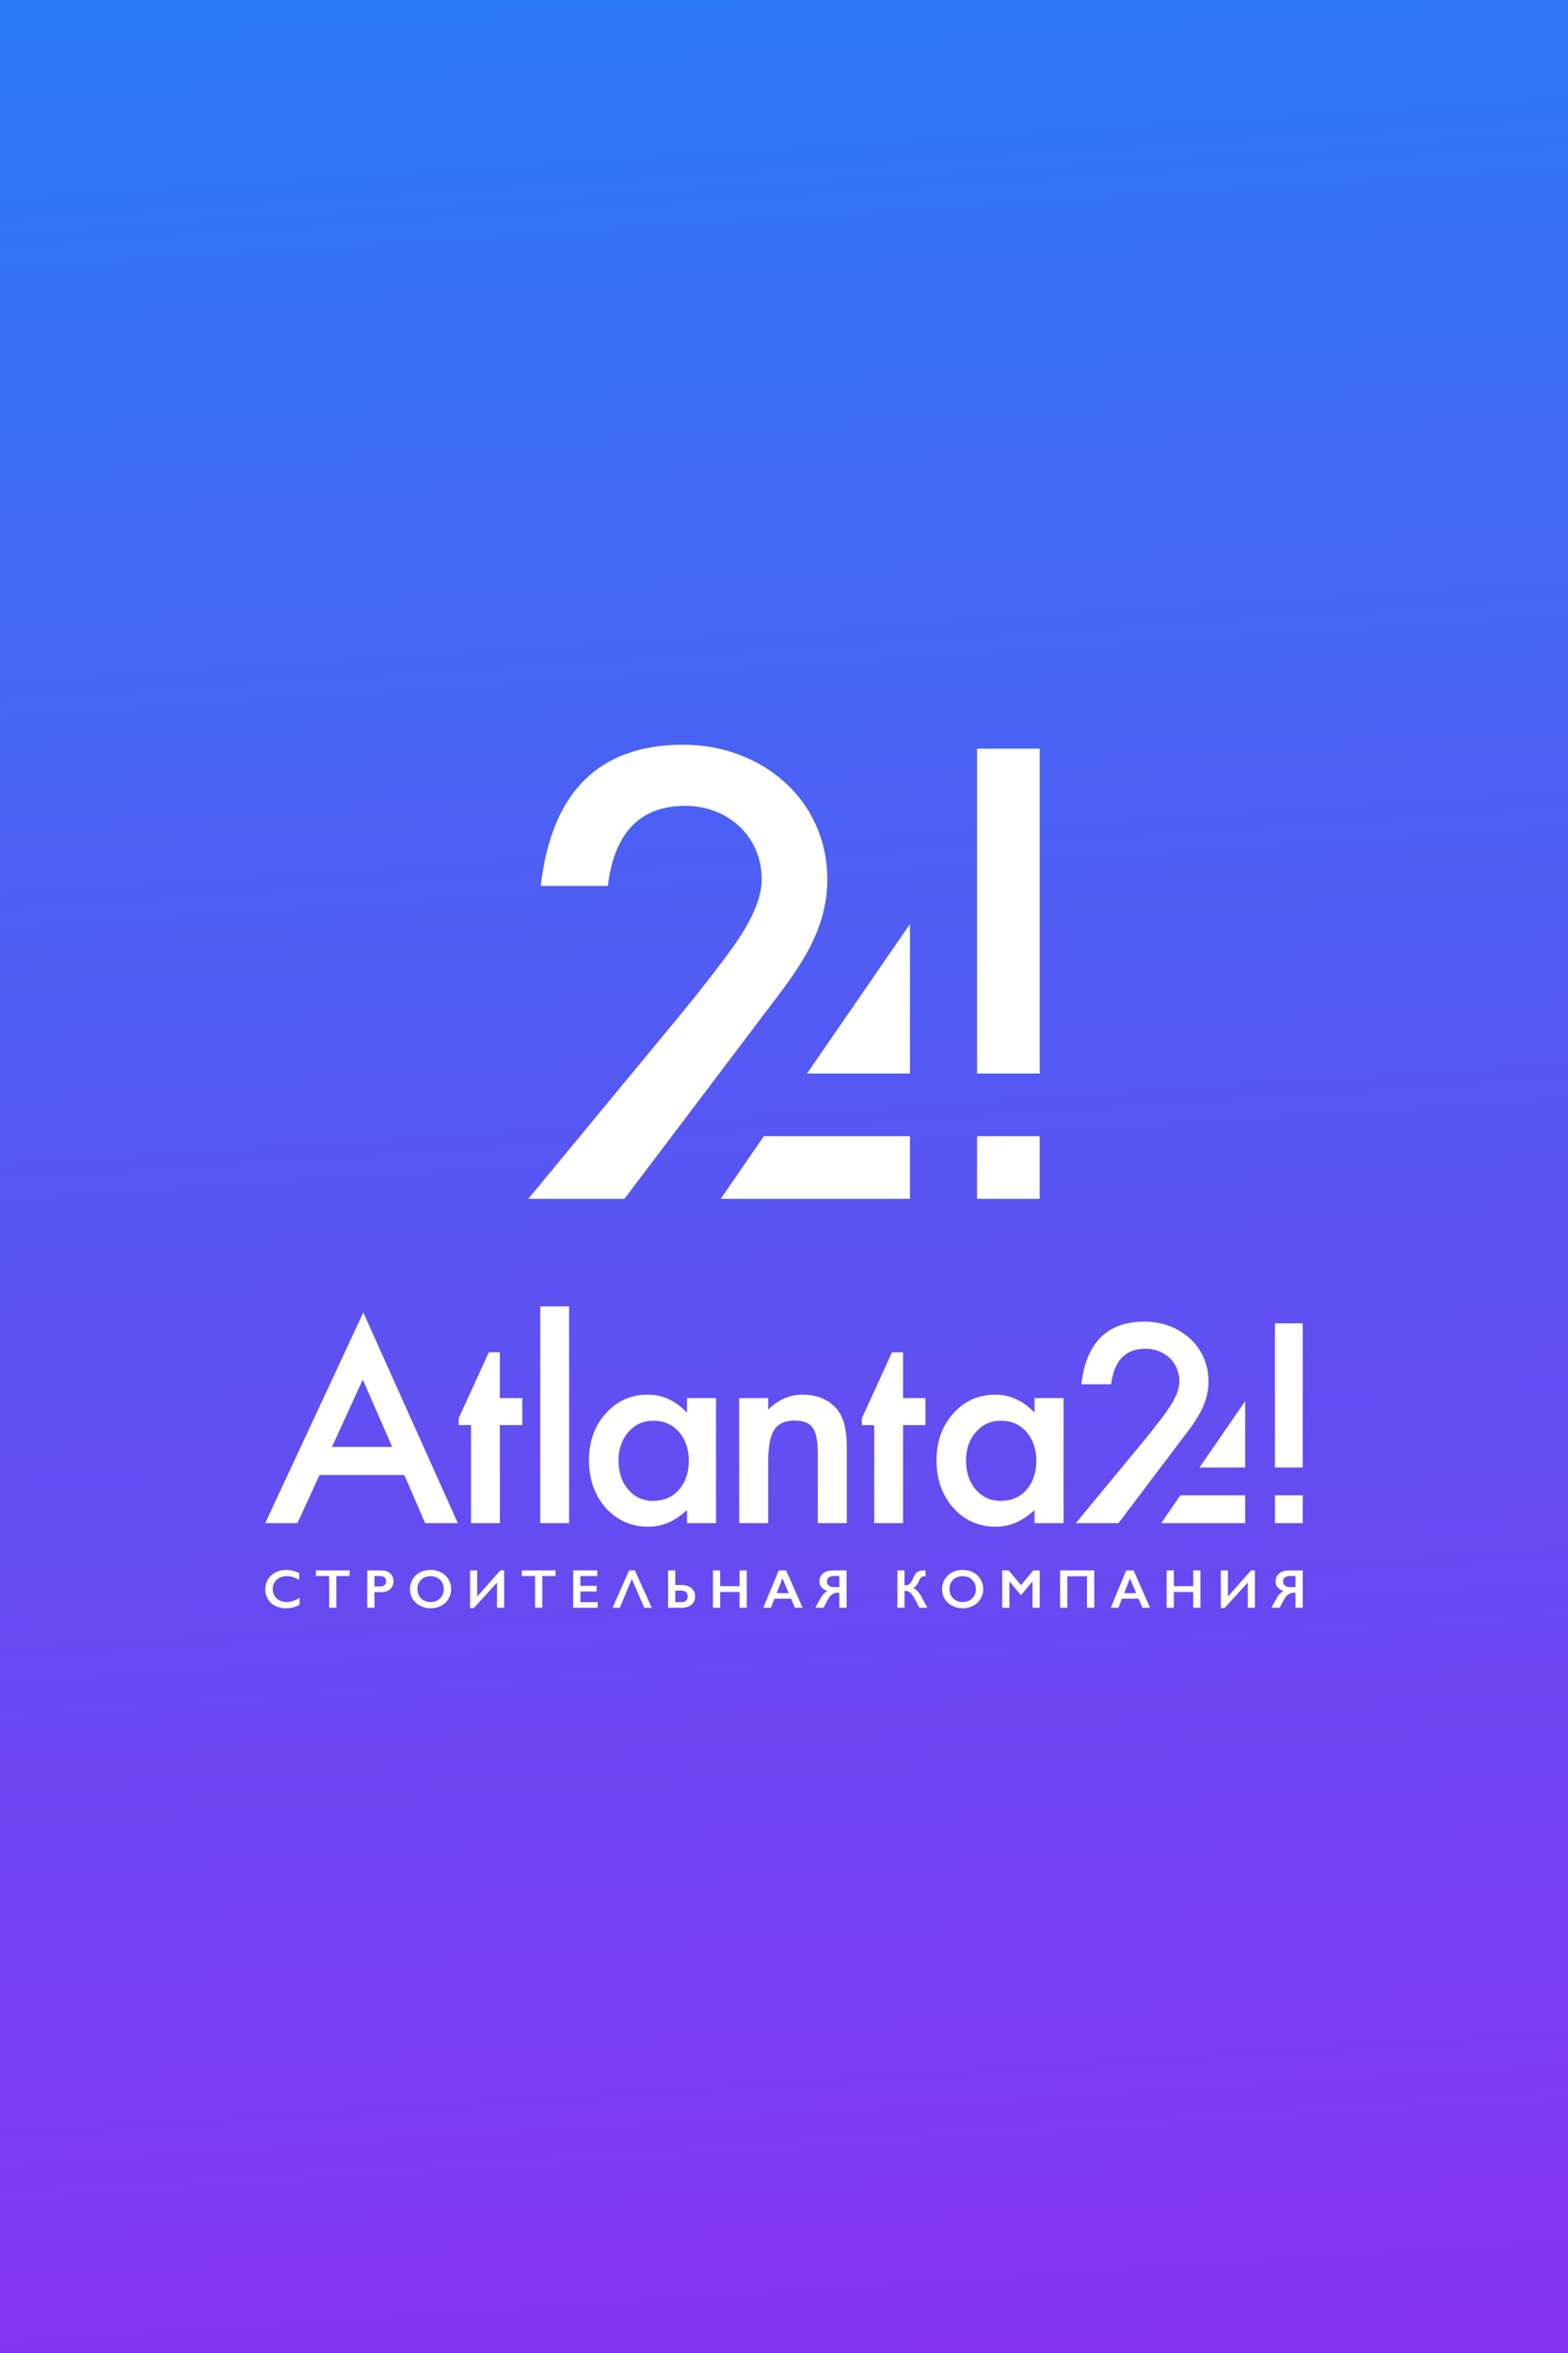
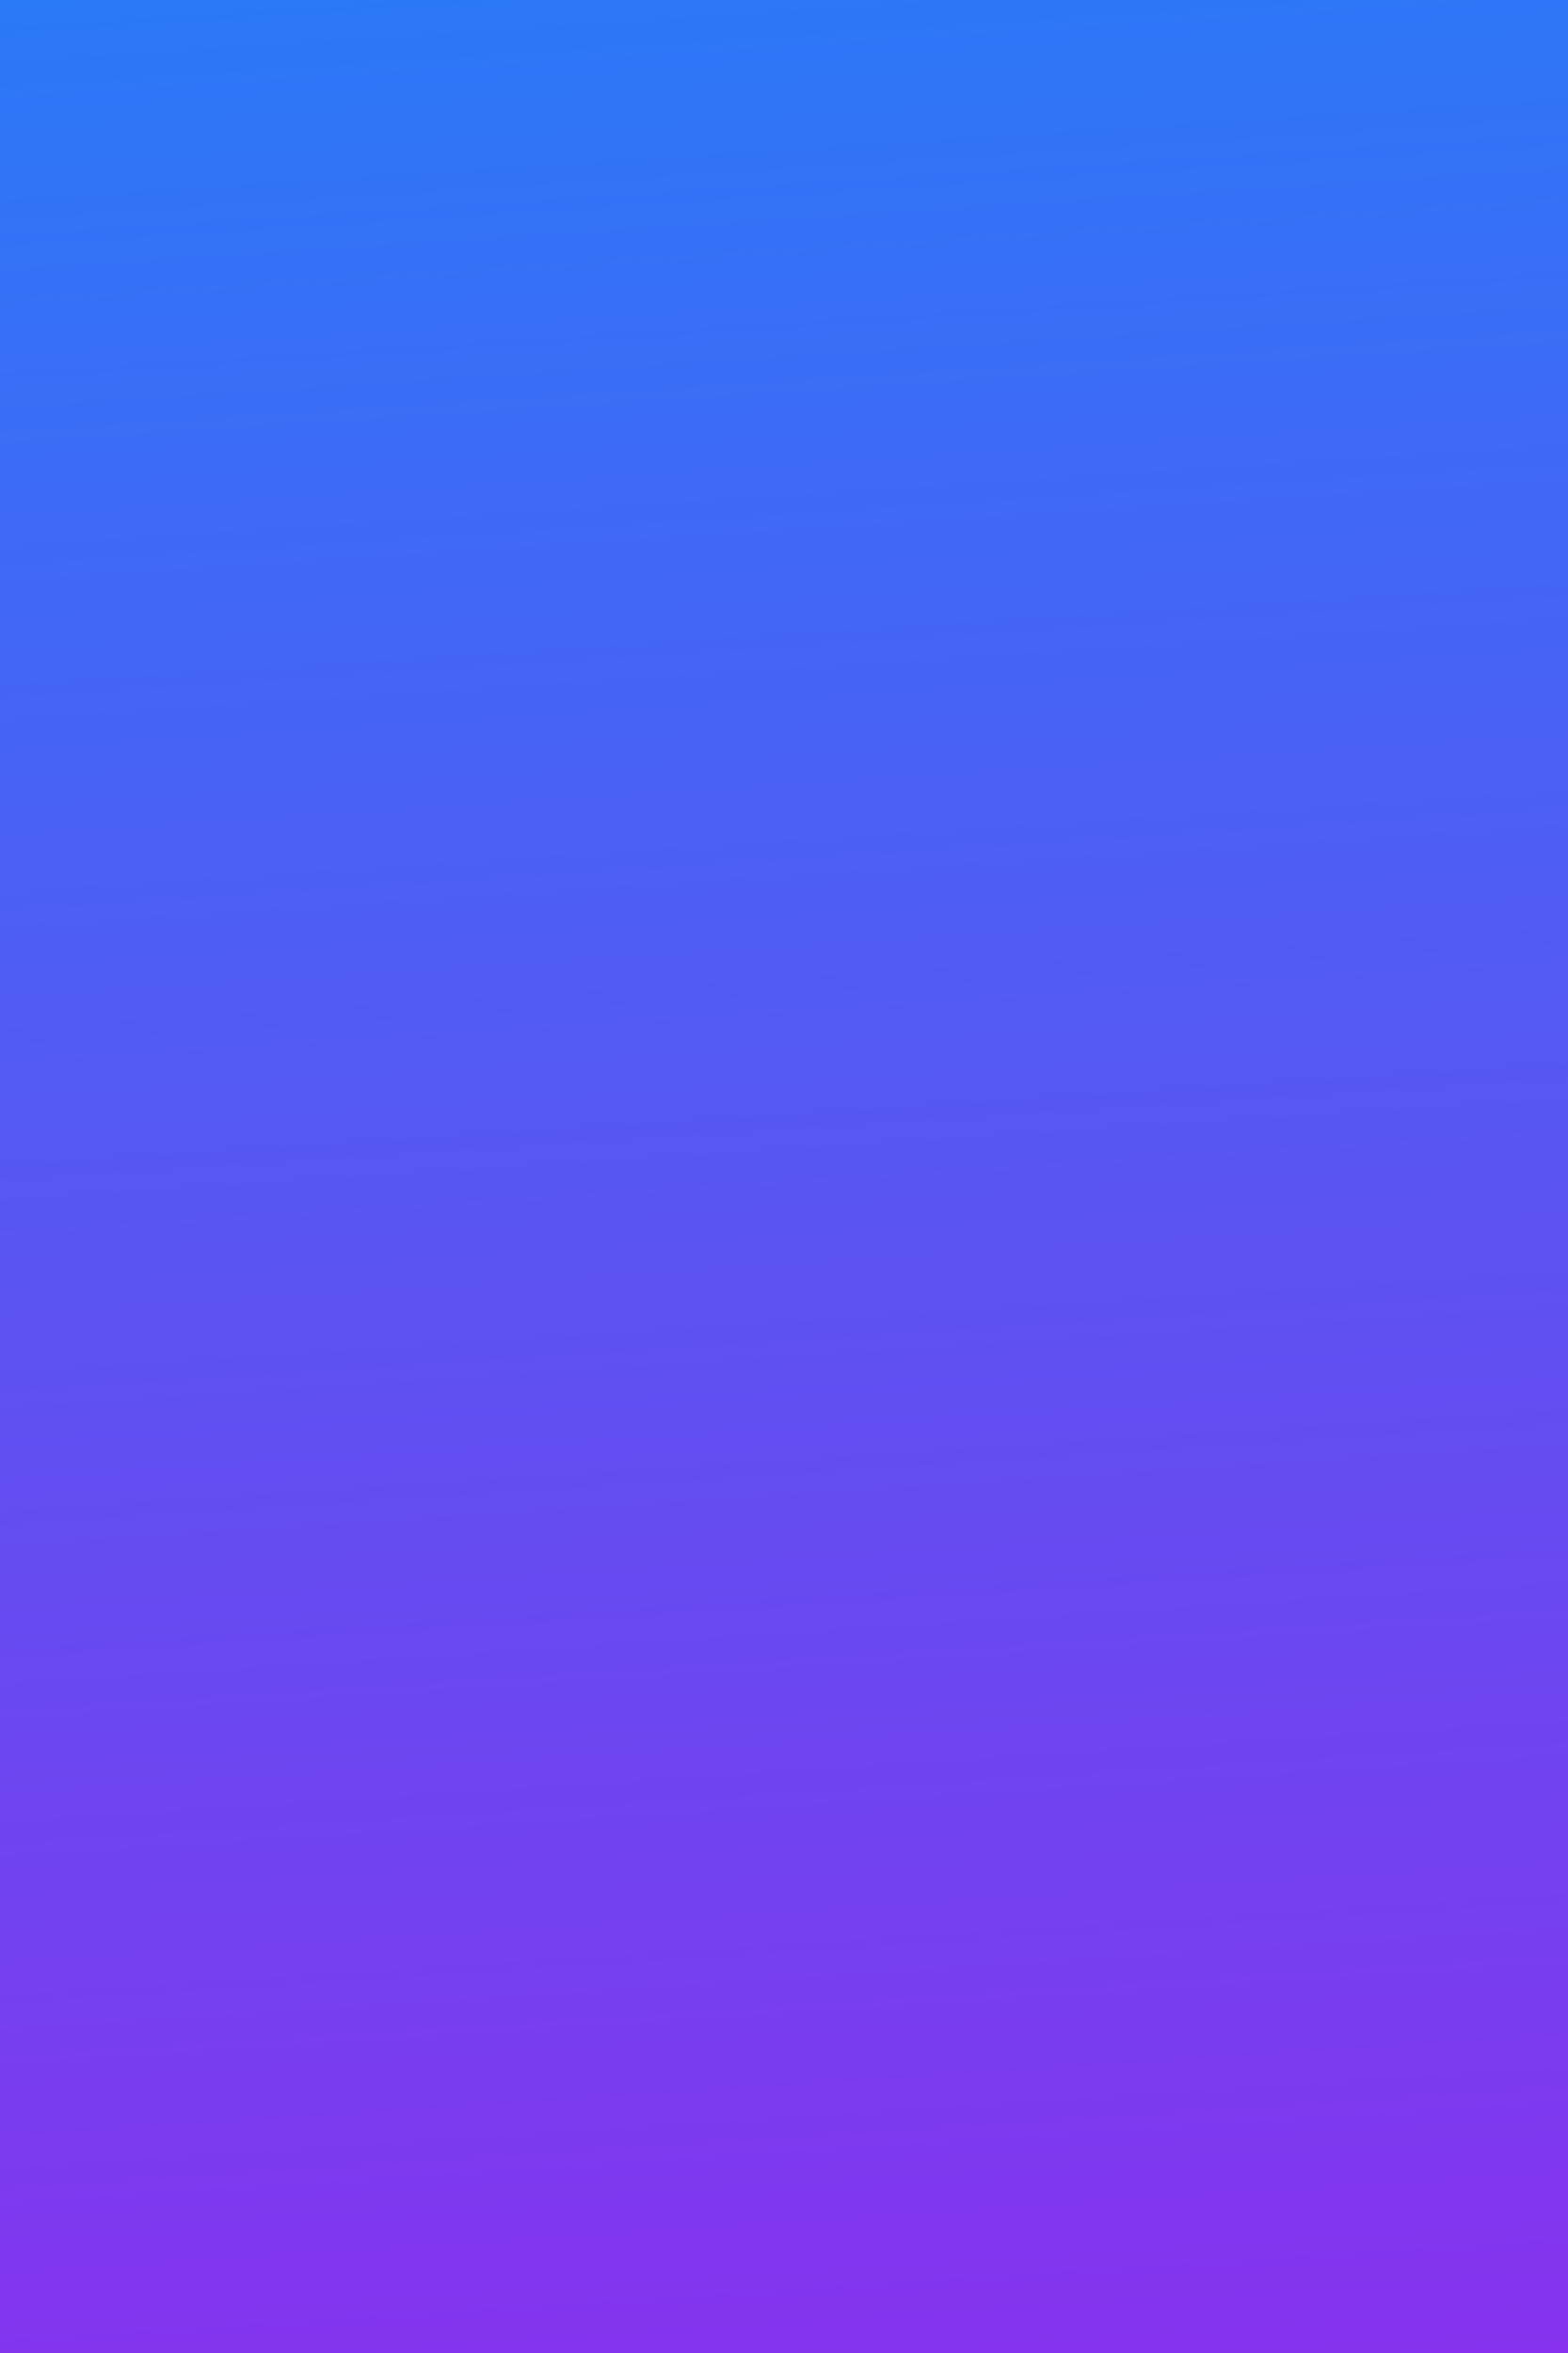
<svg xmlns="http://www.w3.org/2000/svg" xml:space="preserve" width="315.893mm" height="473.84mm" version="1.1" style="shape-rendering:geometricPrecision; text-rendering:geometricPrecision; image-rendering:optimizeQuality; fill-rule:evenodd; clip-rule:evenodd" viewBox="0 0 5414.63 8121.95">
  <rect x="0" y="0" width="5414.63" height="8121.95" fill="#333333" stroke="none" />
  <defs>
    <style type="text/css">  .fil1 {fill:white;fill-rule:nonzero} .fil0 {fill:url(#id0)}  </style>
    <linearGradient id="id0" gradientUnits="userSpaceOnUse" x1="2369.52" y1="-1187.57" x2="3045.11" y2="9247.5">
      <stop offset="0" style="stop-opacity:1; stop-color:#1F82F8" />
      <stop offset="1" style="stop-opacity:1; stop-color:#912AED" />
    </linearGradient>
  </defs>
  <g id="Слой_x0020_1">
    <rect class="fil0" y="-0" width="5414.63" height="8121.95" />
    <g id="_2585603042208">
-       <path class="fil1" d="M4299.85 5065.47l0 -228.91 -157.7 228.91 157.7 0zm-289.92 191.93l66.11 -95.97 223.81 0 0 95.97 -289.92 0zm-147.59 0l-147.23 0 237.53 -287.43c23.28,-28.73 42.79,-53.52 58.66,-74.54 26.1,-34.63 61.39,-82.97 61.39,-127.46 0,-66.13 -52.22,-112.49 -117.03,-112.49 -69.1,0 -108.71,40.82 -118.69,122.62l-102.82 0c16.63,-144.09 89.36,-216.21 218.48,-216.21 119.13,0 220.59,83.32 220.59,206.54 0,68.91 -33.77,122.7 -73.78,175.54l-237.11 313.43zm540.32 -95.97l95.97 0 0 95.97 -95.97 0 0 -95.97zm95.97 -593.5l0 497.53 -95.97 0 0 -497.53 95.97 0zm-1162.72 472.34c0,41.43 11.04,75.15 33.26,101 22.68,26.31 51.41,39.46 85.88,39.46 36.89,0 66.83,-12.7 89.51,-38.1 22.68,-26.31 34.17,-59.57 34.17,-100.09 0,-40.37 -11.49,-73.79 -34.17,-100.09 -22.68,-25.7 -52.31,-38.55 -88.6,-38.55 -34.32,0 -62.9,13 -85.88,39.01 -22.83,26.31 -34.17,58.82 -34.17,97.37zm236.62 -214.4l100.09 0 0 431.52 -100.09 0 0 -45.21c-41.13,38.4 -85.28,57.6 -132.45,57.6 -59.72,0 -109.01,-21.62 -148.02,-64.71 -38.71,-44 -58.06,-98.88 -58.06,-164.8 0,-64.56 19.35,-118.53 58.06,-161.63 38.71,-43.09 87.09,-64.71 145.3,-64.71 50.2,0 95.25,20.71 135.17,62.14l0 -50.2zm-454.1 93.14l0 338.38 -99.64 0 0 -338.38 -42.64 0 0 -23.29 104.15 -227.85 38.13 0 0 158 77.41 0 0 93.14 -77.41 0zm-565.9 -93.14l100.09 0 0 39.92c34.93,-34.47 74.09,-51.86 117.78,-51.86 50.19,0 89.36,15.88 117.48,47.47 24.19,26.91 36.29,70.76 36.29,131.54l0 264.44 -100.09 0 0 -241.01c0,-42.48 -5.9,-71.82 -17.69,-88.15 -11.49,-16.48 -32.5,-24.8 -62.9,-24.8 -33.11,0 -56.55,10.88 -70.46,32.81 -13.61,21.62 -20.41,59.27 -20.41,112.95l0 208.2 -100.09 0 0 -431.52zm-180.09 0l100.09 0 0 431.52 -100.09 0 0 -45.21c-41.13,38.4 -85.28,57.6 -132.45,57.6 -59.72,0 -109.01,-21.62 -148.02,-64.71 -38.71,-44 -58.06,-98.88 -58.06,-164.8 0,-64.56 19.35,-118.53 58.06,-161.63 38.71,-43.09 87.09,-64.71 145.3,-64.71 50.2,0 95.25,20.71 135.17,62.14l0 -50.2zm-236.62 214.4c0,41.43 11.04,75.15 33.26,101 22.68,26.31 51.41,39.46 85.88,39.46 36.89,0 66.83,-12.7 89.51,-38.1 22.68,-26.31 34.17,-59.57 34.17,-100.09 0,-40.37 -11.49,-73.79 -34.17,-100.09 -22.68,-25.7 -52.31,-38.55 -88.6,-38.55 -34.32,0 -62.9,13 -85.88,39.01 -22.83,26.31 -34.17,58.82 -34.17,97.37zm-170.53 -531l0 748.12 -99.64 0 0 -748.12 99.64 0zm-239.21 409.74l0 338.38 -99.64 0 0 -338.38 -42.64 0 0 -23.29 104.15 -227.85 38.13 0 0 158 77.41 0 0 93.14 -77.41 0zm-371.92 75.3l-101.45 -232.54 -106.29 232.54 207.74 0zm42.04 96.92l-292.72 0 -76.2 166.16 -111.28 0 338.53 -726.95 326.43 726.95 -112.94 0 -71.82 -166.16z" />
-       <path class="fil1" d="M988.89 5418.93c7.32,0 14.5,0.85 21.5,2.52 7.03,1.64 14.6,4.48 22.73,8.48l0 23.46c-7.94,-4.54 -15.29,-7.85 -22.04,-9.87 -6.75,-2.05 -13.78,-3.06 -21.1,-3.06 -9.18,0 -17.47,1.89 -24.85,5.67 -7.41,3.78 -13.15,9.15 -17.25,16.05 -4.1,6.88 -6.15,14.54 -6.15,22.99 0,8.64 2.05,16.36 6.12,23.17 4.07,6.84 9.77,12.14 17.18,15.86 7.38,3.72 15.7,5.58 24.94,5.58 7.06,0 13.84,-1.01 20.27,-3.06 6.43,-2.02 14.54,-5.68 24.34,-10.97l0 23.46c-8.39,4.38 -16.08,7.47 -23.11,9.33 -7,1.83 -15.2,2.77 -24.56,2.77 -13.62,0 -25.76,-2.71 -36.48,-8.13 -10.72,-5.42 -19.14,-13.24 -25.26,-23.43 -6.15,-10.18 -9.2,-21.35 -9.2,-33.48 0,-12.99 3.15,-24.66 9.46,-35 6.34,-10.34 15.01,-18.32 26.07,-23.93 11.04,-5.62 23.49,-8.42 37.36,-8.42zm218.5 1.67l0 19.49 -45.81 0 0 109.57 -24.94 0 0 -109.57 -45.84 0 0 -19.49 116.6 0zm110.76 0c12.08,0 21.88,3.5 29.42,10.5 7.57,6.97 11.32,15.99 11.32,27.02 0,11.13 -3.81,20.15 -11.45,27.05 -7.63,6.9 -17.72,10.34 -30.21,10.34l-24.02 0 0 54.14 -24.94 0 0 -129.06 49.88 0zm-6.18 55.43c6.65,0 11.82,-1.51 15.58,-4.57 3.72,-3.06 5.58,-7.57 5.58,-13.53 0,-11.89 -7.63,-17.85 -22.92,-17.85l-17 0 0 35.95 18.76 0zm174.89 -57.1c13.37,0 25.38,2.78 36.07,8.29 10.69,5.52 19.2,13.43 25.54,23.84 6.34,10.37 9.52,21.72 9.52,34.12 0,12.08 -3.09,23.27 -9.3,33.58 -6.18,10.31 -14.69,18.32 -25.47,24.02 -10.82,5.68 -22.99,8.54 -36.55,8.54 -13.37,0 -25.51,-2.9 -36.45,-8.7 -10.91,-5.77 -19.42,-13.75 -25.54,-23.87 -6.08,-10.12 -9.14,-21.32 -9.14,-33.58 0,-11.83 3.06,-22.93 9.14,-33.36 6.12,-10.4 14.5,-18.48 25.23,-24.25 10.72,-5.74 23.02,-8.64 36.95,-8.64zm-45.56 66.25c0,8.57 1.96,16.27 5.83,23.08 3.88,6.84 9.27,12.14 16.21,15.89 6.94,3.78 14.76,5.64 23.52,5.64 13.24,0 24.12,-4.16 32.63,-12.46 8.54,-8.32 12.8,-19.04 12.8,-32.16 0,-8.54 -1.92,-16.27 -5.77,-23.15 -3.85,-6.88 -9.27,-12.17 -16.24,-15.92 -7,-3.75 -14.88,-5.64 -23.62,-5.64 -8.73,0 -16.61,1.89 -23.61,5.67 -6.97,3.78 -12.36,9.08 -16.11,15.89 -3.75,6.81 -5.64,14.53 -5.64,23.15zm206.42 -64.58l0 90.27 79.99 -90.27 13.21 0 0 129.06 -24.59 0 0 -87.02 -80.19 87.94 -12.83 0 0 -129.97 24.4 0zm270.68 0l0 19.49 -45.81 0 0 109.57 -24.94 0 0 -109.57 -45.84 0 0 -19.49 116.6 0zm144.31 0l0 19.49 -58.49 0 0 33.93 56 0 0 19.49 -56 0 0 36.67 59.78 0 0 19.49 -84.72 0 0 -129.06 83.43 0zm129.71 0l58.2 129.06 -25.89 0 -42.94 -99.29 -41.46 99.29 -25.13 0 57.16 -129.06 20.05 0zm139.52 0l0 50.36 20.78 0c14.47,0 26.04,3.56 34.68,10.66 8.67,7.12 12.99,16.74 12.99,28.88 0,11.95 -4.23,21.44 -12.71,28.54 -8.45,7.09 -19.71,10.63 -33.77,10.63l-46.92 0 0 -129.06 24.94 0zm22.35 109.57c6.28,0 11.26,-1.83 14.92,-5.49 3.69,-3.69 5.52,-8.42 5.52,-14.19 0,-5.99 -1.89,-10.84 -5.71,-14.6 -3.78,-3.75 -8.79,-5.64 -15.1,-5.64l-21.98 0 0 39.92 22.35 0zm132.58 -109.57l0 54.33 66.97 0 0 -54.33 24.94 0 0 129.06 -24.94 0 0 -54.52 -66.97 0 0 54.52 -24.94 0 0 -129.06 24.94 0zm227.7 0l57.01 129.06 -26.33 0 -13.4 -31.4 -57.35 0 -12.49 31.4 -26.14 0 53.22 -129.06 25.47 0zm-32.51 78.7l41.65 0 -21.79 -51.08 -19.86 51.08zm241.39 -78.7l0 129.06 -25.04 0 0 -51.84 -5.26 0c-8.2,0 -15.01,2.08 -20.5,6.24 -5.49,4.16 -10.63,10.84 -15.45,20.09l-13.46 25.51 -28.56 0 14.41 -26.33c4.57,-8.45 9.08,-15.26 13.5,-20.46 4.44,-5.2 9.27,-9.05 14.5,-11.51 -18.54,-5.45 -27.81,-16.37 -27.81,-32.7 0,-11.82 4.19,-21.13 12.52,-27.91 8.36,-6.75 19.58,-10.15 33.67,-10.15l47.49 0zm-67.98 38.25c0,5.93 2.14,10.65 6.46,14.19 4.32,3.53 10.25,5.3 17.82,5.3l18.66 0 0 -38.59 -18.47 0c-7.76,0 -13.78,1.67 -18.07,5.08 -4.26,3.37 -6.4,8.07 -6.4,14.03zm267.97 -38.25l0 51.65 1.29 0c5.55,-0.13 9.78,-0.98 12.68,-2.59 2.9,-1.61 5.61,-4.16 8.13,-7.66 2.52,-3.53 5.04,-8.23 7.57,-14.16 3.5,-7.92 6.78,-13.65 9.84,-17.15 3.06,-3.53 6.68,-6.08 10.91,-7.69 4.19,-1.58 9.56,-2.4 16.02,-2.4 2.4,0 4.48,0.13 6.18,0.38l0 19.86c-5.05,0 -8.76,0.44 -11.13,1.33 -2.37,0.91 -4.41,2.46 -6.18,4.67 -1.77,2.24 -3.94,6.34 -6.53,12.39 -4.86,11.63 -11.23,18.95 -19.11,21.98 6.02,2.52 11.51,6.56 16.39,12.11 4.89,5.55 10.09,13.49 15.58,23.84l17.44 32.51 -27.62 0 -15.89 -30.3c-3.82,-7.16 -7.38,-12.71 -10.75,-16.71 -3.34,-4.01 -6.84,-6.91 -10.44,-8.74 -3.59,-1.83 -8.39,-2.71 -14.38,-2.71l0 58.46 -24.56 0 0 -129.06 24.56 0zm200.87 -1.67c13.37,0 25.38,2.78 36.07,8.29 10.69,5.52 19.2,13.43 25.54,23.84 6.34,10.37 9.52,21.72 9.52,34.12 0,12.08 -3.09,23.27 -9.3,33.58 -6.18,10.31 -14.69,18.32 -25.47,24.02 -10.82,5.68 -22.99,8.54 -36.55,8.54 -13.37,0 -25.51,-2.9 -36.45,-8.7 -10.91,-5.77 -19.42,-13.75 -25.54,-23.87 -6.08,-10.12 -9.14,-21.32 -9.14,-33.58 0,-11.83 3.06,-22.93 9.14,-33.36 6.12,-10.4 14.5,-18.48 25.22,-24.25 10.72,-5.74 23.02,-8.64 36.95,-8.64zm-45.56 66.25c0,8.57 1.96,16.27 5.83,23.08 3.88,6.84 9.27,12.14 16.21,15.89 6.94,3.78 14.76,5.64 23.52,5.64 13.24,0 24.12,-4.16 32.64,-12.46 8.54,-8.32 12.8,-19.04 12.8,-32.16 0,-8.54 -1.92,-16.27 -5.77,-23.15 -3.85,-6.88 -9.27,-12.17 -16.24,-15.92 -7,-3.75 -14.88,-5.64 -23.62,-5.64 -8.73,0 -16.61,1.89 -23.61,5.67 -6.97,3.78 -12.36,9.08 -16.11,15.89 -3.75,6.81 -5.64,14.53 -5.64,23.15zm204.47 -64.58l42.41 50.89 42.41 -50.89 22.26 0 0 129.06 -24.94 0 0 -90.62 -0.76 0 -37.3 45.44 -3.53 0 -37.3 -45.44 -0.76 0 0 90.62 -24.94 0 0 -129.06 22.45 0zm295.53 0l0 129.06 -25.2 0 0 -108.81 -67.91 0 0 108.81 -24.94 0 0 -129.06 118.05 0zm135.73 0l57.01 129.06 -26.33 0 -13.4 -31.4 -57.35 0 -12.49 31.4 -26.14 0 53.22 -129.06 25.47 0zm-32.51 78.7l41.65 0 -21.79 -51.08 -19.86 51.08zm171.55 -78.7l0 54.33 66.97 0 0 -54.33 24.94 0 0 129.06 -24.94 0 0 -54.52 -66.97 0 0 54.52 -24.94 0 0 -129.06 24.94 0zm186.71 0l0 90.27 79.99 -90.27 13.21 0 0 129.06 -24.59 0 0 -87.02 -80.18 87.94 -12.83 0 0 -129.97 24.4 0zm258.39 0l0 129.06 -25.04 0 0 -51.84 -5.26 0c-8.2,0 -15.01,2.08 -20.5,6.24 -5.49,4.16 -10.63,10.84 -15.45,20.09l-13.47 25.51 -28.56 0 14.41 -26.33c4.57,-8.45 9.08,-15.26 13.5,-20.46 4.44,-5.2 9.27,-9.05 14.5,-11.51 -18.54,-5.45 -27.81,-16.37 -27.81,-32.7 0,-11.82 4.19,-21.13 12.52,-27.91 8.36,-6.75 19.58,-10.15 33.68,-10.15l47.49 0zm-67.98 38.25c0,5.93 2.14,10.65 6.46,14.19 4.32,3.53 10.25,5.3 17.82,5.3l18.66 0 0 -38.59 -18.47 0c-7.76,0 -13.78,1.67 -18.07,5.08 -4.26,3.37 -6.4,8.07 -6.4,14.03z" />
-       <path class="fil1" d="M3142.24 3705.52l0 -515.9 -355.4 515.9 355.4 0zm-653.39 432.56l148.99 -216.28 504.39 0 0 216.28 -653.39 0zm-332.63 0l-331.82 0 535.32 -647.77c52.48,-64.74 96.43,-120.62 132.21,-167.99 58.83,-78.06 138.35,-186.99 138.35,-287.25 0,-149.03 -117.69,-253.52 -263.74,-253.52 -155.72,0 -245,92 -267.49,276.35l-231.71 0c37.48,-324.74 201.38,-487.28 492.39,-487.28 268.49,0 497.15,187.79 497.15,465.47 0,155.31 -76.1,276.54 -166.29,395.61l-534.37 706.38zm1217.73 -216.28l216.28 0 0 216.28 -216.28 0 0 -216.28zm216.28 -1337.57l0 1121.29 -216.28 0 0 -1121.29 216.28 0z" />
-     </g>
+       </g>
  </g>
</svg>